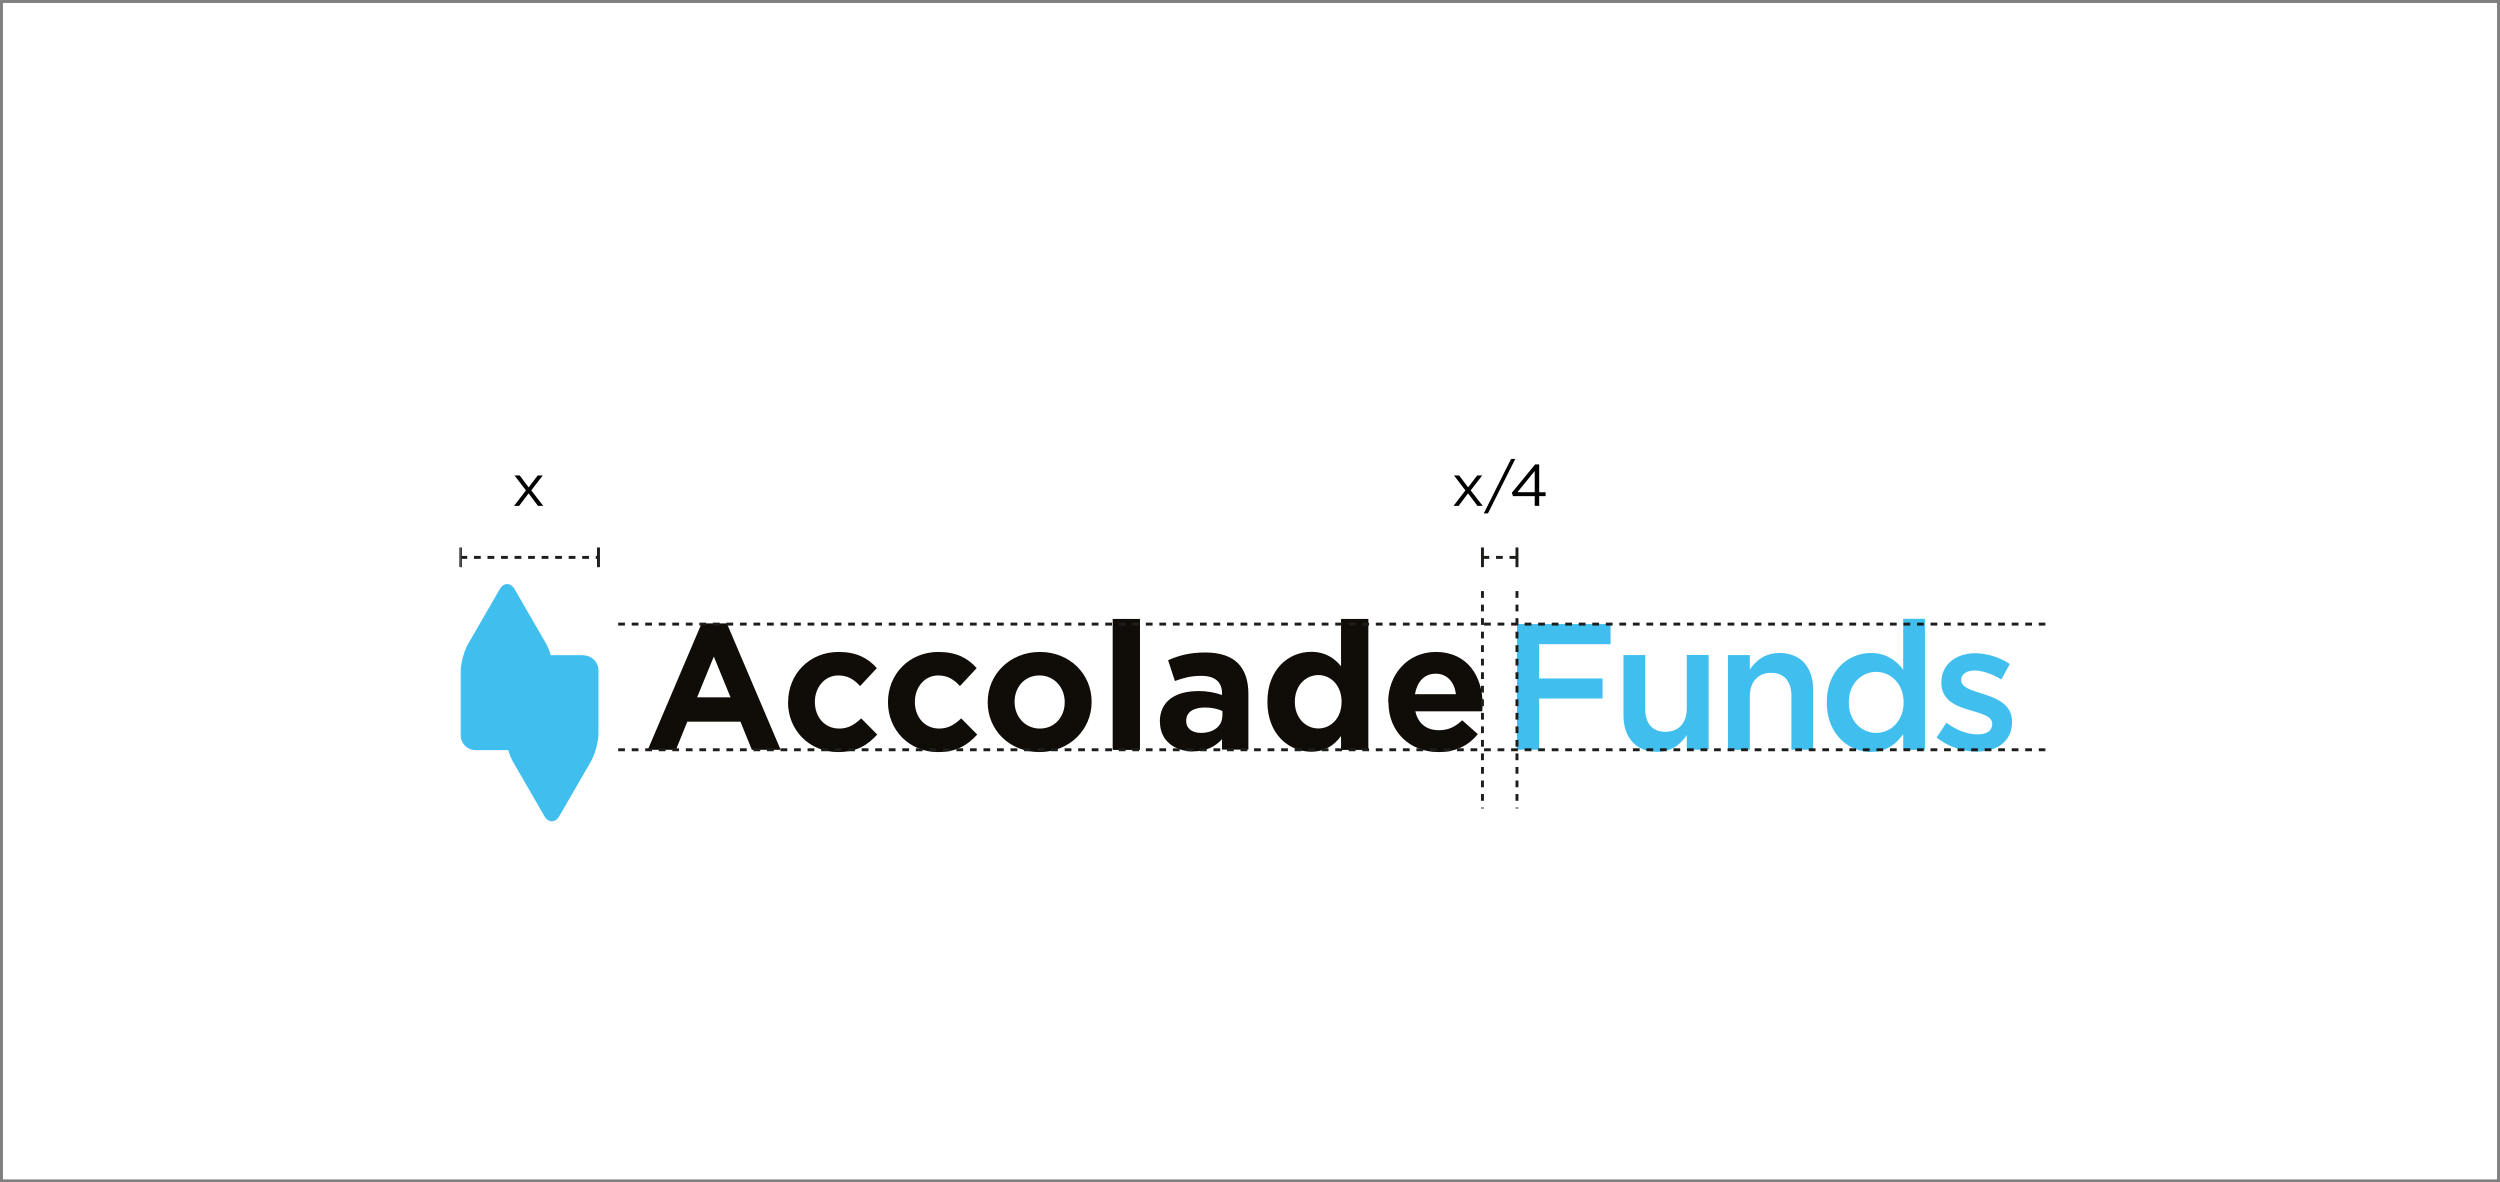
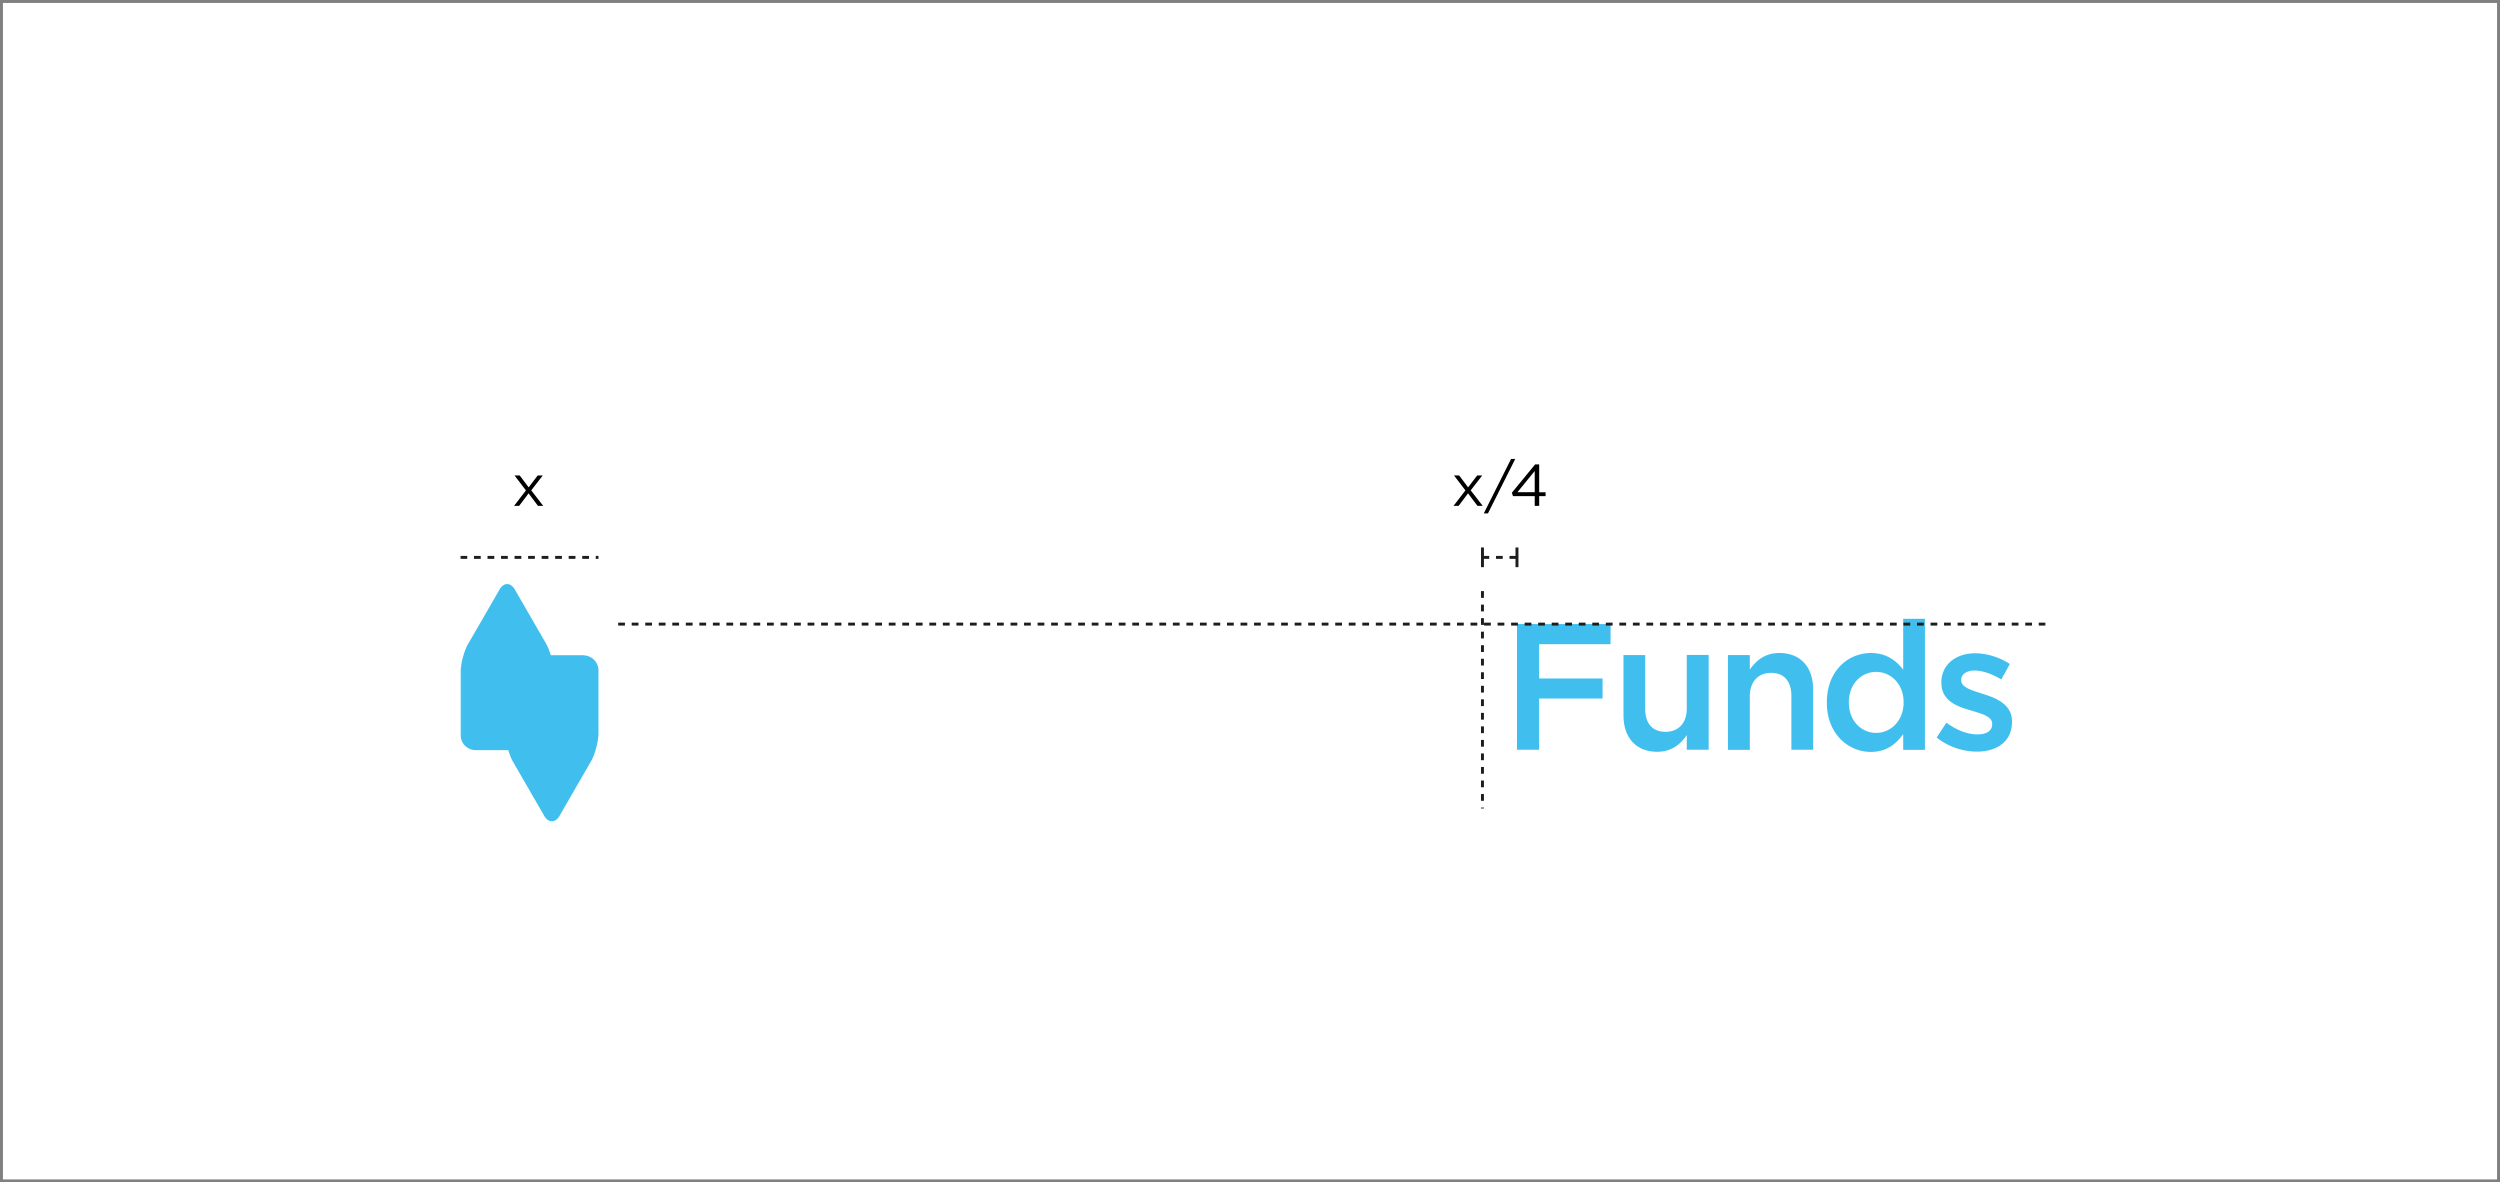
<svg xmlns="http://www.w3.org/2000/svg" width="425" height="201" fill="none">
  <rect width="100%" height="100%" fill="#808080" stroke="none" />
  <path d="M424 1H1v199h423V1z" fill="#fff" stroke="#fff" />
  <mask id="mask0_7_35" style="mask-type:luminance" maskUnits="userSpaceOnUse" x="78" y="62" width="270" height="78">
    <path d="M348 62H78v78h270V62z" fill="#fff" />
  </mask>
  <g mask="url(#mask0_7_35)">
-     <path d="M124.19 118.546l-2.841-6.928-2.841 6.928h5.658m-4.919-12.564h4.319l9.145 21.479h-4.896l-1.94-4.781h-9.03l-1.94 4.781h-4.78l9.145-21.479h-.023zm14.735 13.418v-.069c0-4.665 3.556-8.499 8.568-8.499 3.071 0 4.988 1.039 6.513 2.748l-2.841 3.049c-1.039-1.109-2.079-1.802-3.718-1.802-2.31 0-3.973 2.033-3.973 4.458v.069c0 2.494 1.617 4.503 4.134 4.503 1.548 0 2.61-.669 3.742-1.732l2.725 2.749c-1.594 1.732-3.418 2.979-6.675 2.979-4.919 0-8.498-3.788-8.498-8.453m16.997 0v-.069c0-4.665 3.557-8.499 8.568-8.499 3.072 0 4.989 1.039 6.513 2.748l-2.84 3.049c-1.04-1.109-2.079-1.802-3.719-1.802-2.309 0-3.949 2.033-3.949 4.458v.069c0 2.494 1.617 4.503 4.134 4.503 1.547 0 2.61-.669 3.741-1.732l2.726 2.749c-1.594 1.732-3.418 2.979-6.675 2.979-4.919 0-8.499-3.788-8.499-8.453zm30.046 0v-.069c0-2.402-1.732-4.504-4.295-4.504-2.564 0-4.227 2.033-4.227 4.458v.069c0 2.402 1.733 4.503 4.296 4.503 2.564 0 4.226-2.032 4.226-4.457zm-13.094 0v-.069c0-4.688 3.787-8.499 8.868-8.499s8.799 3.741 8.799 8.453v.069c0 4.688-3.787 8.499-8.868 8.499s-8.799-3.742-8.799-8.453zm25.889-14.177h-4.642v22.263h4.642v-22.263zm14.018 16.484v-.831c-.785-.37-1.824-.601-2.956-.601-1.986 0-3.21.785-3.21 2.264v.069c0 1.247 1.039 1.986 2.517 1.986 2.171 0 3.626-1.178 3.626-2.864m-10.623 1.039v-.069c0-3.556 2.702-5.219 6.582-5.219 1.639 0 2.84.277 3.995.67v-.278c0-1.916-1.178-2.979-3.51-2.979-1.779 0-3.026.347-4.504.878l-1.155-3.534c1.802-.785 3.58-1.316 6.351-1.316 2.518 0 4.365.67 5.52 1.824 1.224 1.224 1.778 3.026 1.778 5.22v9.469h-4.48v-1.779c-1.132 1.247-2.679 2.079-4.942 2.079-3.072 0-5.612-1.778-5.612-5.012l-.023.046zm30.9-3.435v-.07c0-2.702-1.801-4.503-3.949-4.503-2.148 0-3.995 1.778-3.995 4.503v.07c0 2.702 1.824 4.503 3.995 4.503 2.171 0 3.949-1.801 3.949-4.503zm-12.609 0v-.07c0-5.45 3.579-8.452 7.436-8.452 2.471 0 3.996 1.131 5.081 2.448v-8.037h4.642v22.263h-4.642v-2.356c-1.132 1.525-2.679 2.656-5.081 2.656-3.81 0-7.436-2.979-7.436-8.452zm32.055-1.32c-.277-2.078-1.501-3.487-3.441-3.487s-3.164 1.363-3.533 3.487h6.974zm-11.524 1.386v-.069c0-4.665 3.326-8.499 8.083-8.499 5.45 0 7.968 4.226 7.968 8.868 0 .37-.023.786-.07 1.224H240.61c.462 2.102 1.917 3.211 3.995 3.211 1.548 0 2.679-.485 3.973-1.686l2.655 2.355c-1.524 1.894-3.718 3.049-6.674 3.049-4.896 0-8.522-3.441-8.522-8.453h-.046z" fill="#100C08" />
    <path d="M99.155 111.385h-5.52c-.23-.739-.485-1.409-.785-1.94l-5.335-9.238c-.716-1.224-1.87-1.224-2.587 0l-5.334 9.238c-.716 1.224-1.294 3.418-1.294 4.827v10.67a2.582 2.582 0 002.587 2.586h5.52c.23.739.484 1.409.785 1.94l5.335 9.238c.716 1.224 1.87 1.224 2.586 0l5.335-9.238c.716-1.224 1.293-3.418 1.293-4.827v-10.646a2.582 2.582 0 00-2.586-2.587v-.023zm158.73-5.289h15.912v3.418h-12.148v5.82h10.785v3.418h-10.785v8.706h-3.764v-21.362zm18.106 15.517v-10.254h3.695v9.146c0 2.494 1.247 3.903 3.441 3.903s3.626-1.455 3.626-3.973v-9.099h3.718v16.12h-3.718v-2.494c-1.039 1.524-2.54 2.84-5.035 2.84-3.626 0-5.727-2.448-5.727-6.189zm17.76-10.255h3.718v2.471c1.039-1.501 2.54-2.817 5.035-2.817 3.625 0 5.727 2.448 5.727 6.166v10.277h-3.695v-9.145c0-2.495-1.247-3.926-3.441-3.926s-3.626 1.501-3.626 3.995v9.099h-3.718v-16.12zm16.813 8.085v-.069c0-5.335 3.625-8.361 7.482-8.361 2.656 0 4.342 1.317 5.497 2.841v-8.661h3.695v22.287h-3.695v-2.679c-1.201 1.686-2.864 3.025-5.497 3.025-3.787 0-7.482-3.025-7.482-8.36v-.023zm13.048 0v-.069c0-3.118-2.194-5.151-4.665-5.151s-4.642 1.987-4.642 5.151v.069c0 3.118 2.148 5.15 4.642 5.15s4.665-2.079 4.665-5.15zm5.635 5.909l1.64-2.494c1.778 1.316 3.626 1.986 5.289 1.986 1.662 0 2.494-.67 2.494-1.732v-.069c0-1.247-1.709-1.686-3.603-2.263-2.379-.67-5.035-1.64-5.035-4.712v-.069c0-3.072 2.541-4.942 5.728-4.942 2.009 0 4.203.693 5.912 1.824l-1.455 2.633c-1.547-.947-3.21-1.524-4.549-1.524-1.432 0-2.264.693-2.264 1.593v.07c0 1.2 1.732 1.685 3.626 2.286 2.356.739 5.012 1.801 5.012 4.711v.07c0 3.394-2.633 5.057-5.982 5.057-2.286 0-4.827-.785-6.836-2.402l.023-.023z" fill="#40BFEF" />
    <path d="M105.09 106.098H348M78.277 94.756h23.464m150.277 5.73v36.952" stroke="#1D1D1B" stroke-width=".5" stroke-miterlimit="10" stroke-dasharray="1.15 1.15" />
-     <path d="M101.741 93.07v3.349M78.277 93.07v3.349" stroke="#1D1D1B" stroke-width=".5" stroke-miterlimit="10" />
    <path d="M252.018 94.756h5.866" stroke="#1D1D1B" stroke-width=".5" stroke-miterlimit="10" stroke-dasharray="1.15 1.15" />
    <path d="M257.885 93.07v3.349m-5.867-3.349v3.349" stroke="#1D1D1B" stroke-width=".5" stroke-miterlimit="10" />
-     <path d="M257.885 100.486v36.952m-152.795-9.977H348" stroke="#1D1D1B" stroke-width=".5" stroke-miterlimit="10" stroke-dasharray="1.15 1.15" />
    <path d="M88.35 80.83l1.52 2.02 1.54-2.02h.86l-1.96 2.53L92.35 86h-.89l-1.6-2.13L88.25 86h-.86l2.02-2.63-1.94-2.54h.88zm159.709 0l1.52 2.02 1.54-2.02h.86l-1.96 2.53 2.04 2.64h-.89l-1.6-2.13-1.61 2.13h-.86l2.02-2.63-1.94-2.54h.88zm4.182 6.45l4.64-9.26h.71l-4.64 9.26h-.71zm8.661-1.28v-1.66h-3.69l-.2-.57 3.96-4.82h.69v4.73h1.09v.66h-1.09V86h-.76zm-2.94-2.32h2.94v-3.61l-2.94 3.61z" fill="#000" />
  </g>
</svg>